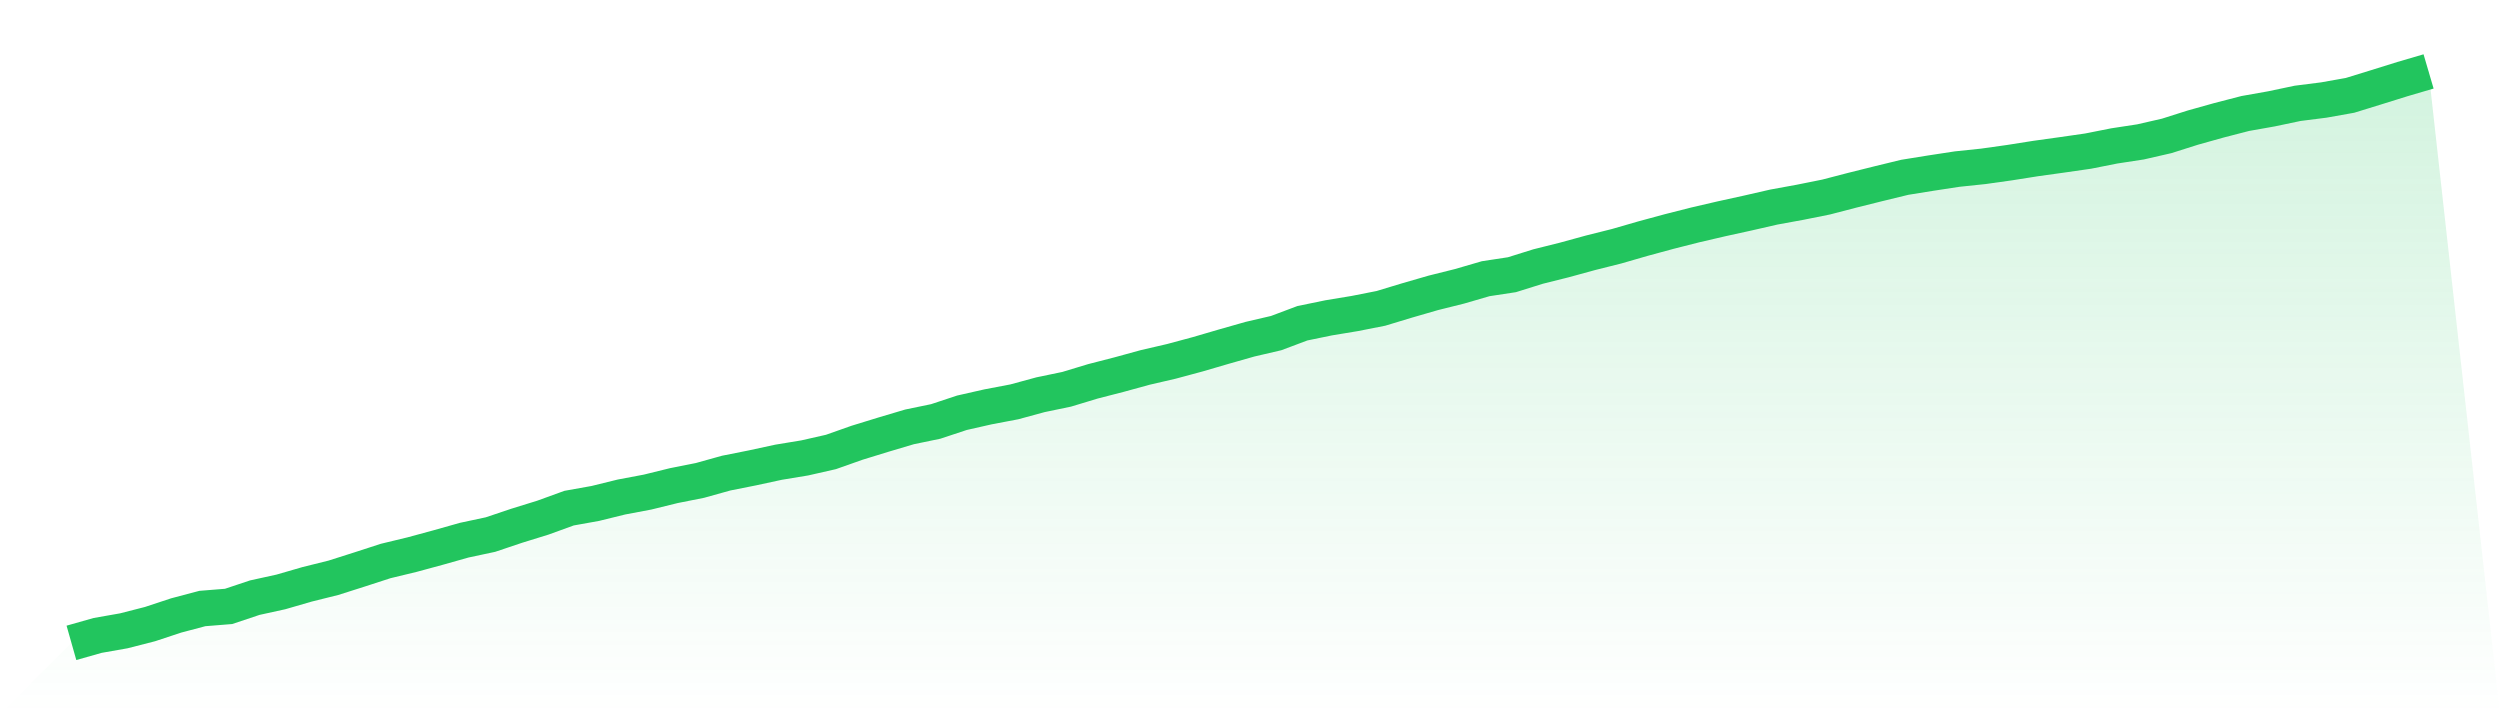
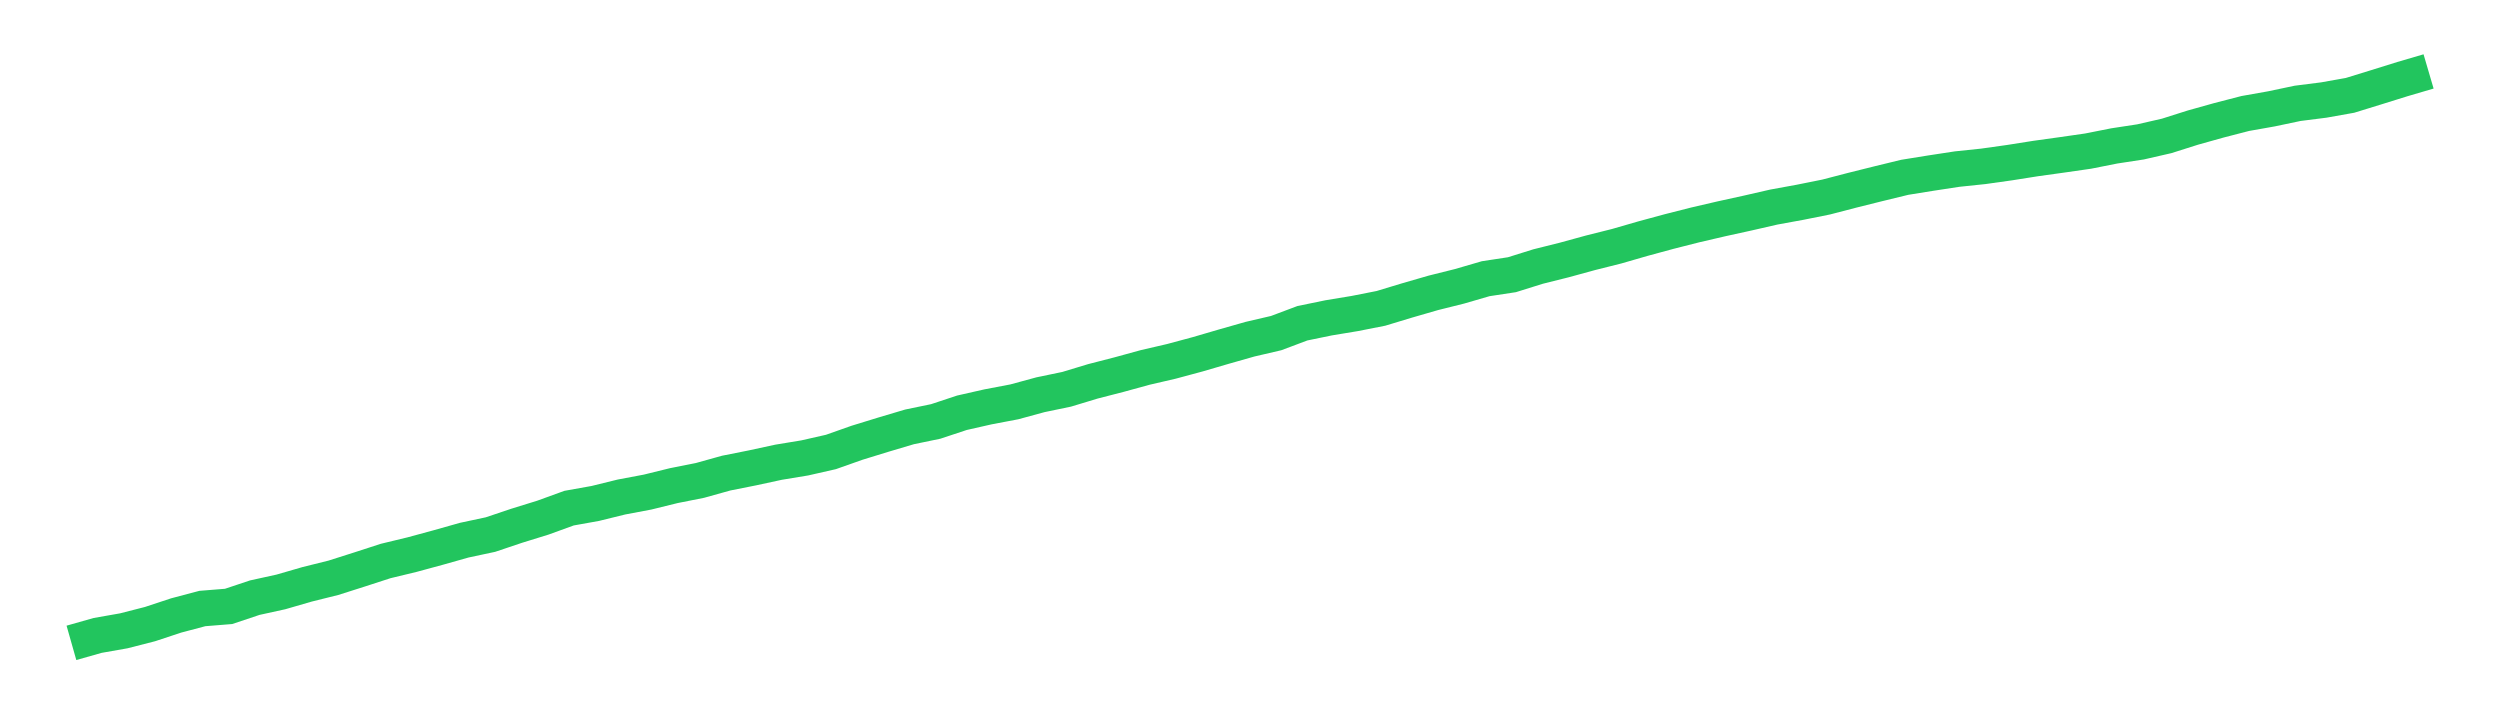
<svg xmlns="http://www.w3.org/2000/svg" viewBox="0 0 140 40">
  <defs>
    <linearGradient id="gradient" x1="0" x2="0" y1="0" y2="1">
      <stop offset="0%" stop-color="#22c55e" stop-opacity="0.2" />
      <stop offset="100%" stop-color="#22c55e" stop-opacity="0" />
    </linearGradient>
  </defs>
-   <path d="M4,36 L4,36 L5.467,35.584 L6.933,35.326 L8.4,34.95 L9.867,34.465 L11.333,34.077 L12.8,33.959 L14.267,33.469 L15.733,33.147 L17.2,32.722 L18.667,32.357 L20.133,31.891 L21.6,31.415 L23.067,31.061 L24.533,30.663 L26,30.249 L27.467,29.936 L28.933,29.443 L30.4,28.989 L31.867,28.456 L33.333,28.194 L34.8,27.833 L36.267,27.556 L37.733,27.195 L39.2,26.903 L40.667,26.494 L42.133,26.202 L43.6,25.885 L45.067,25.643 L46.533,25.31 L48,24.792 L49.467,24.341 L50.933,23.905 L52.4,23.601 L53.867,23.115 L55.333,22.783 L56.8,22.504 L58.267,22.105 L59.733,21.8 L61.2,21.356 L62.667,20.978 L64.133,20.576 L65.6,20.236 L67.067,19.841 L68.533,19.412 L70,18.995 L71.467,18.653 L72.933,18.102 L74.4,17.8 L75.867,17.557 L77.333,17.268 L78.8,16.824 L80.267,16.4 L81.733,16.034 L83.2,15.607 L84.667,15.384 L86.133,14.926 L87.6,14.559 L89.067,14.157 L90.533,13.789 L92,13.365 L93.467,12.967 L94.933,12.595 L96.4,12.254 L97.867,11.932 L99.333,11.596 L100.8,11.328 L102.267,11.033 L103.733,10.652 L105.2,10.286 L106.667,9.929 L108.133,9.693 L109.6,9.469 L111.067,9.315 L112.533,9.109 L114,8.877 L115.467,8.673 L116.933,8.462 L118.4,8.171 L119.867,7.947 L121.333,7.611 L122.8,7.146 L124.267,6.735 L125.733,6.356 L127.2,6.096 L128.667,5.787 L130.133,5.601 L131.6,5.34 L133.067,4.888 L134.533,4.431 L136,4 L140,40 L0,40 z" fill="url(#gradient)" />
  <path d="M4,36 L4,36 L5.467,35.584 L6.933,35.326 L8.4,34.95 L9.867,34.465 L11.333,34.077 L12.8,33.959 L14.267,33.469 L15.733,33.147 L17.2,32.722 L18.667,32.357 L20.133,31.891 L21.6,31.415 L23.067,31.061 L24.533,30.663 L26,30.249 L27.467,29.936 L28.933,29.443 L30.4,28.989 L31.867,28.456 L33.333,28.194 L34.8,27.833 L36.267,27.556 L37.733,27.195 L39.2,26.903 L40.667,26.494 L42.133,26.202 L43.6,25.885 L45.067,25.643 L46.533,25.31 L48,24.792 L49.467,24.341 L50.933,23.905 L52.4,23.601 L53.867,23.115 L55.333,22.783 L56.8,22.504 L58.267,22.105 L59.733,21.8 L61.2,21.356 L62.667,20.978 L64.133,20.576 L65.6,20.236 L67.067,19.841 L68.533,19.412 L70,18.995 L71.467,18.653 L72.933,18.102 L74.4,17.8 L75.867,17.557 L77.333,17.268 L78.8,16.824 L80.267,16.4 L81.733,16.034 L83.2,15.607 L84.667,15.384 L86.133,14.926 L87.6,14.559 L89.067,14.157 L90.533,13.789 L92,13.365 L93.467,12.967 L94.933,12.595 L96.4,12.254 L97.867,11.932 L99.333,11.596 L100.8,11.328 L102.267,11.033 L103.733,10.652 L105.2,10.286 L106.667,9.929 L108.133,9.693 L109.6,9.469 L111.067,9.315 L112.533,9.109 L114,8.877 L115.467,8.673 L116.933,8.462 L118.4,8.171 L119.867,7.947 L121.333,7.611 L122.8,7.146 L124.267,6.735 L125.733,6.356 L127.2,6.096 L128.667,5.787 L130.133,5.601 L131.6,5.34 L133.067,4.888 L134.533,4.431 L136,4" fill="none" stroke="#22c55e" stroke-width="2" />
</svg>